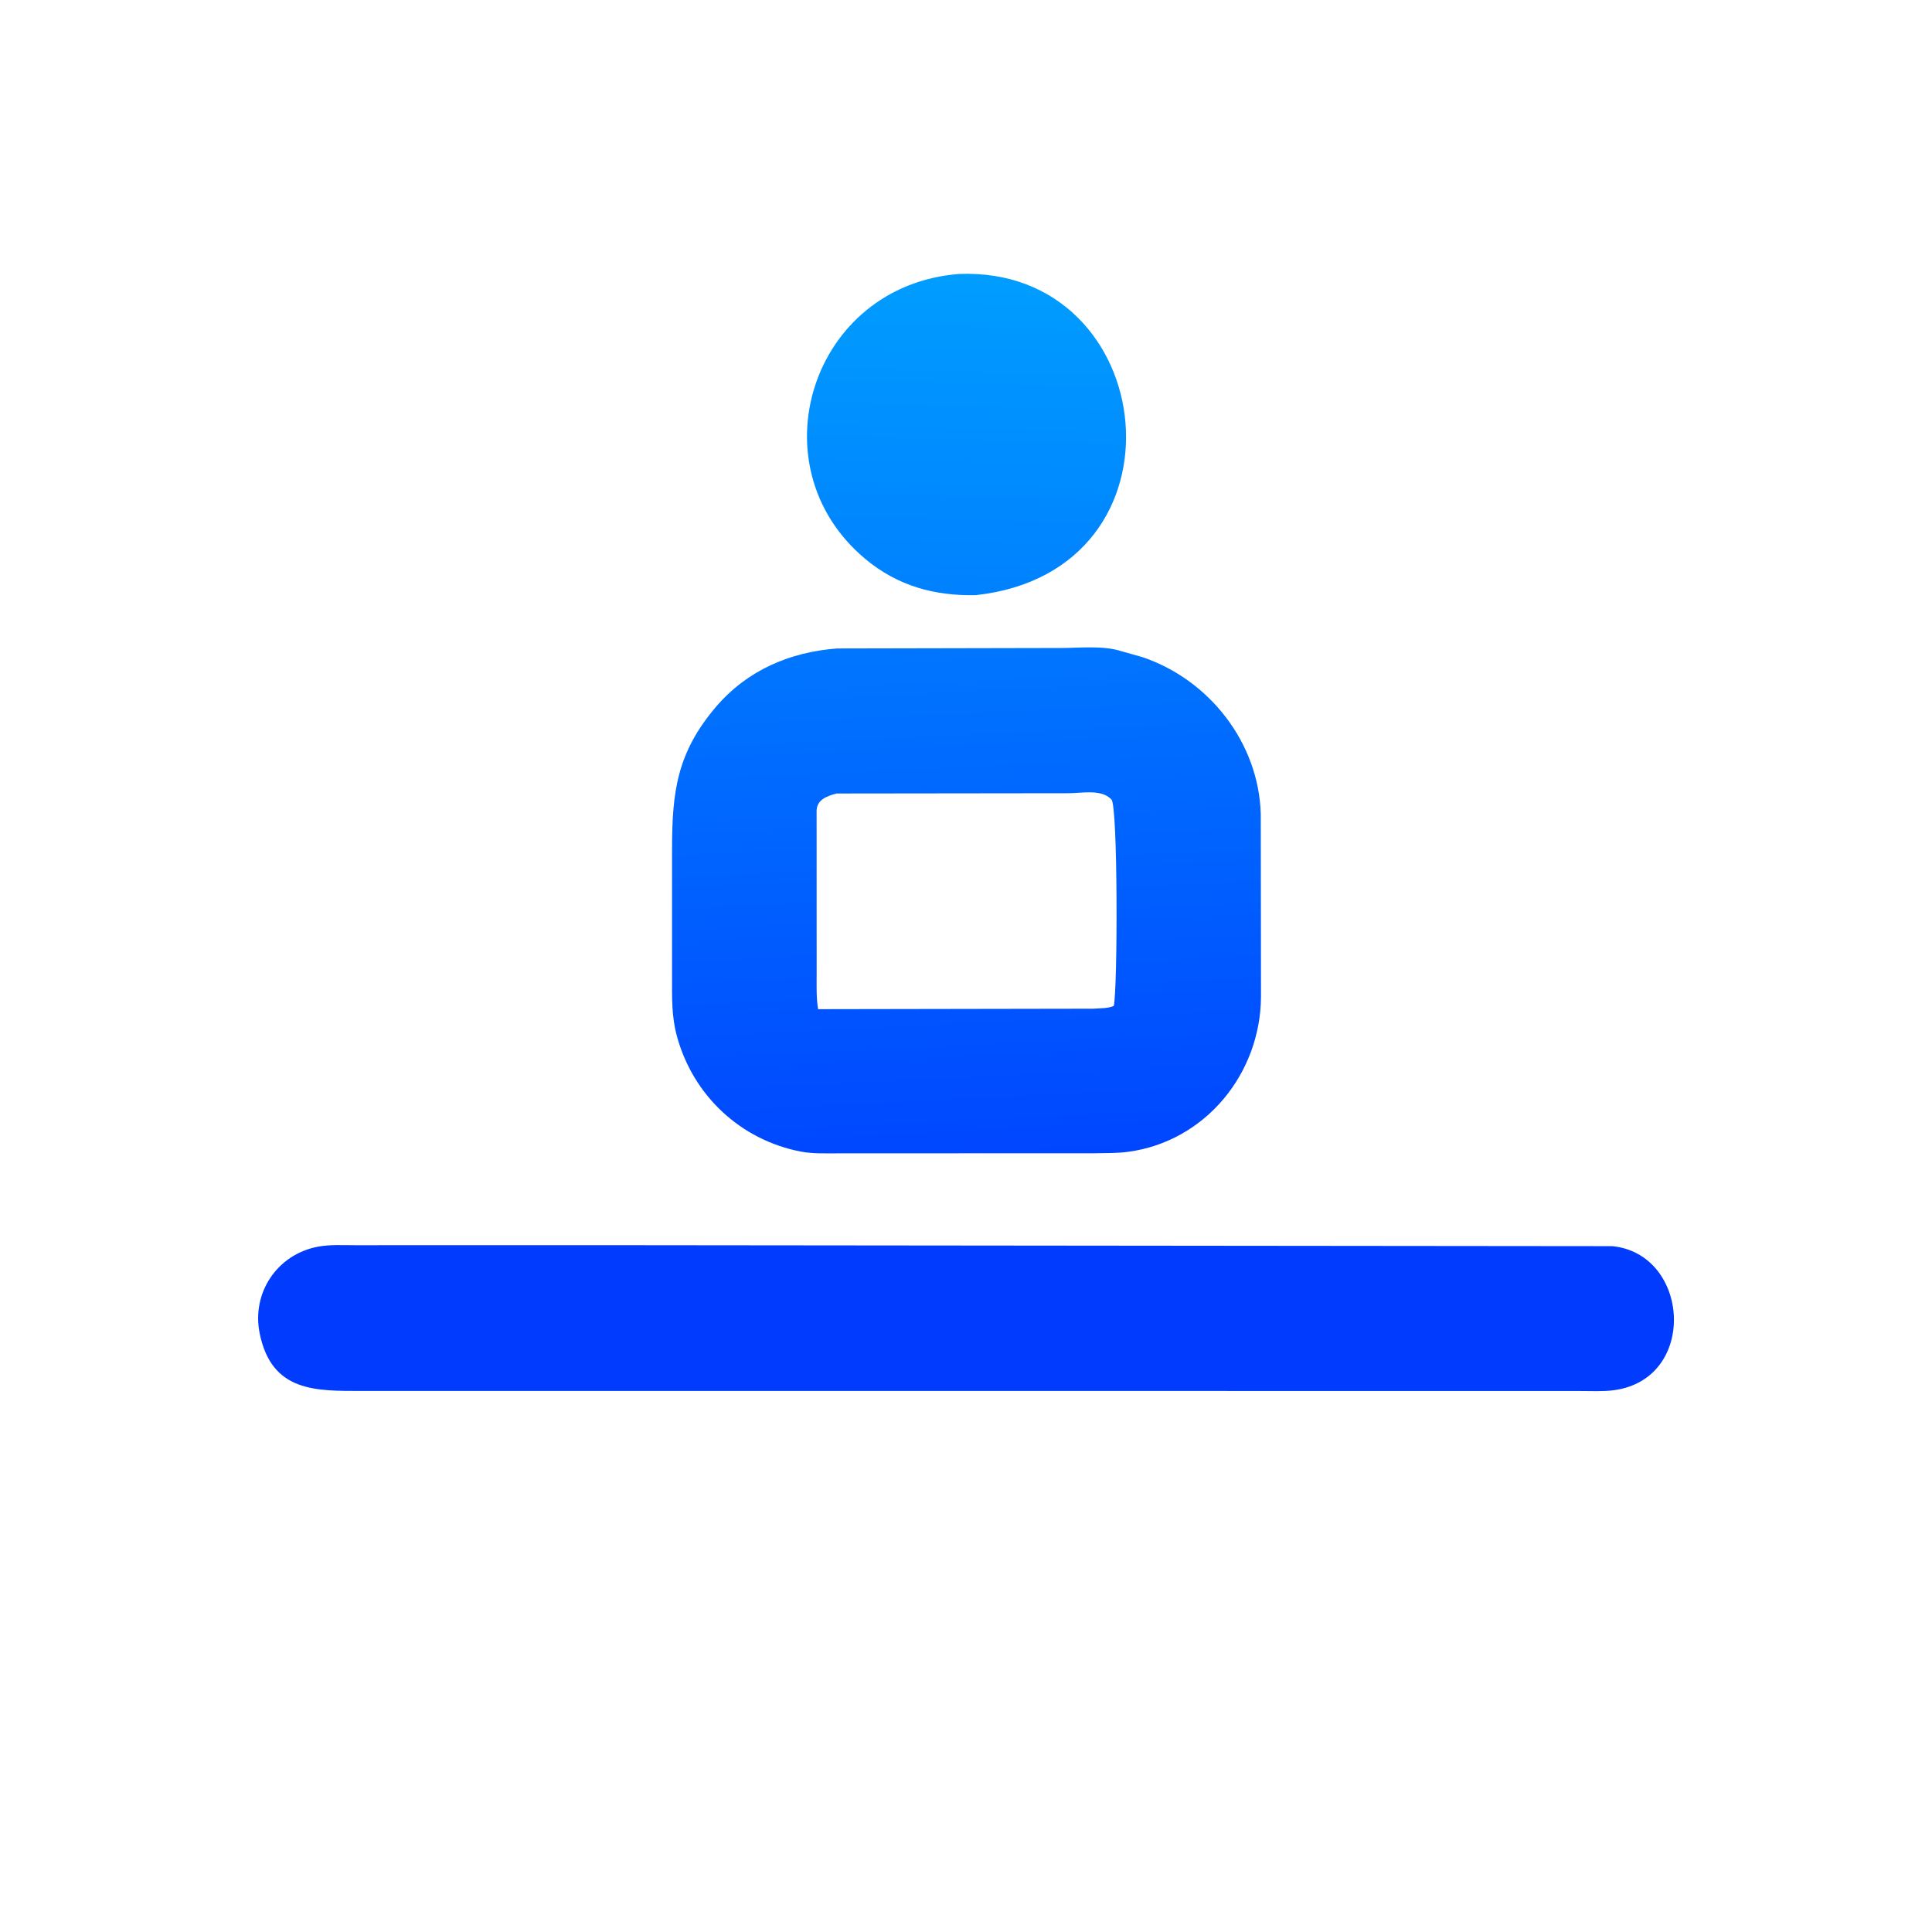
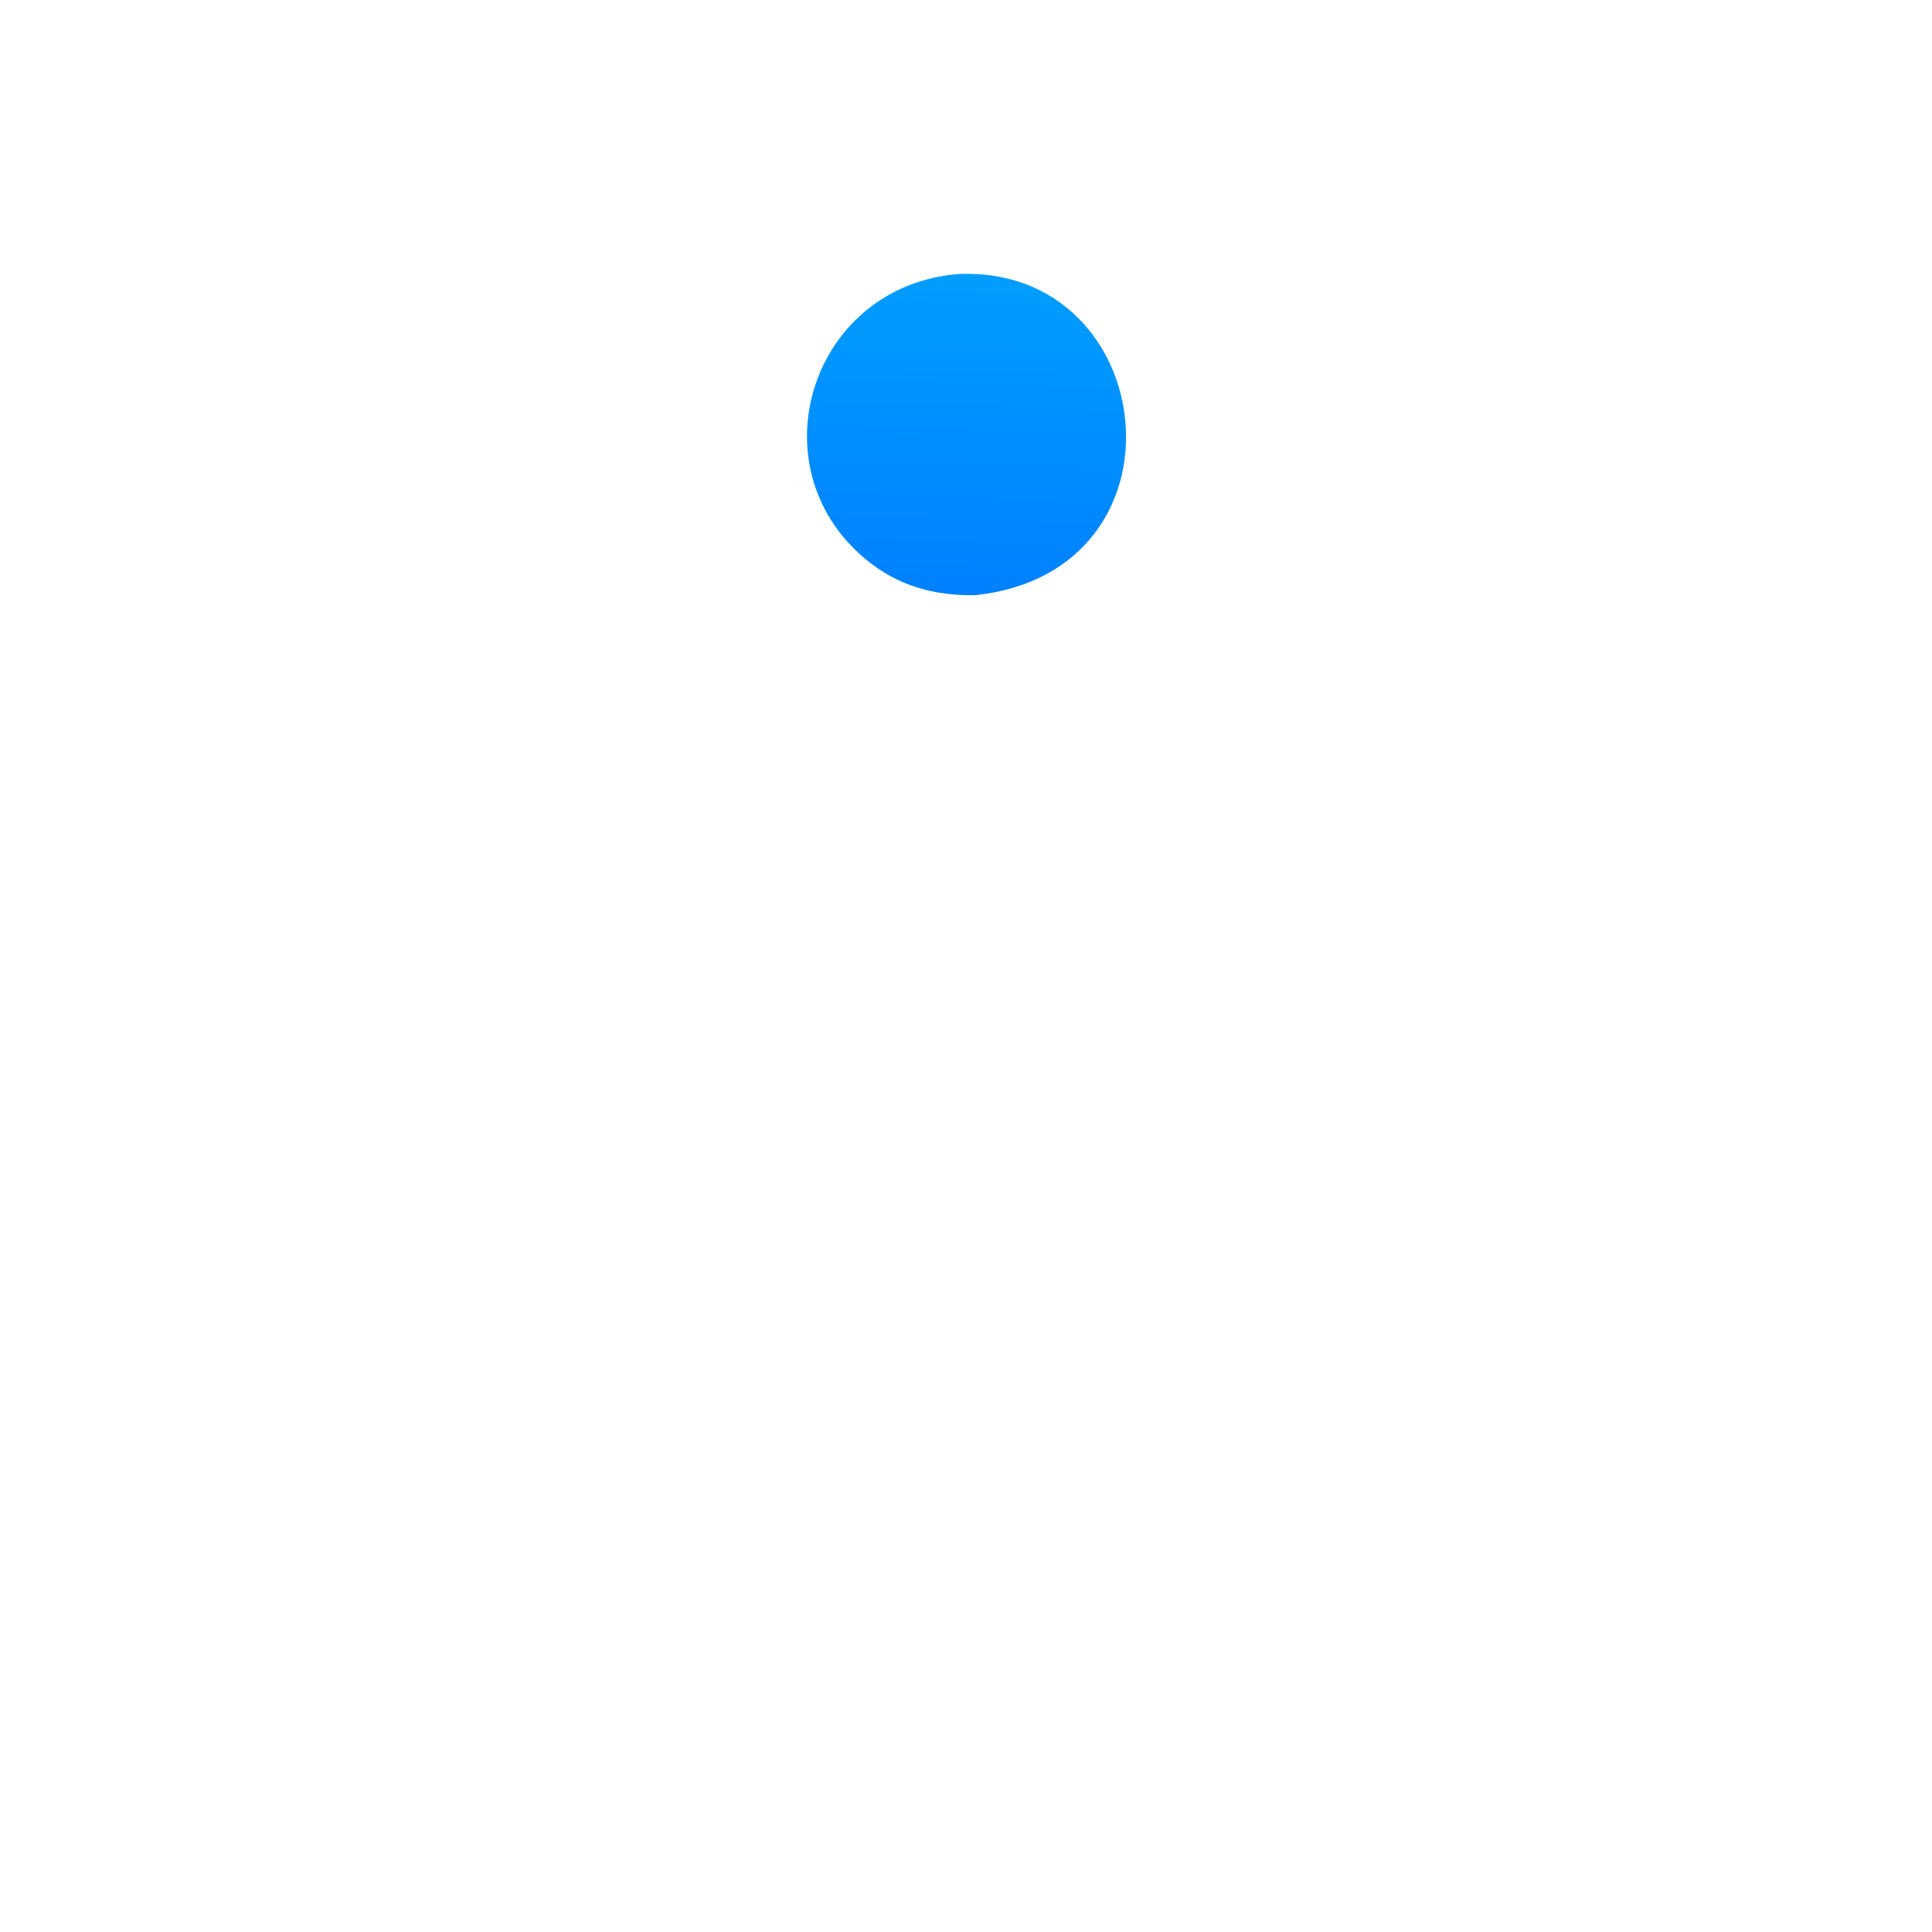
<svg xmlns="http://www.w3.org/2000/svg" version="1.1" style="display: block;" viewBox="0 0 2048 2048" width="640" height="640">
  <defs>
    <linearGradient id="Gradient1" gradientUnits="userSpaceOnUse" x1="1019.72" y1="628.336" x2="1029.36" y2="291.953">
      <stop class="stop0" offset="0" stop-opacity="1" stop-color="rgb(0,129,255)" />
      <stop class="stop1" offset="1" stop-opacity="1" stop-color="rgb(0,157,255)" />
    </linearGradient>
    <linearGradient id="Gradient2" gradientUnits="userSpaceOnUse" x1="1036.64" y1="1226.32" x2="1010.35" y2="682.84">
      <stop class="stop0" offset="0" stop-opacity="1" stop-color="rgb(0,70,255)" />
      <stop class="stop1" offset="1" stop-opacity="1" stop-color="rgb(0,118,255)" />
    </linearGradient>
  </defs>
  <path transform="translate(0,0)" fill="url(#Gradient1)" d="M 1016.39 290.433 C 1230.07 281.646 1267.8 605.453 1034.21 630.902 C 990.171 631.716 951.416 621.028 917.139 592.398 C 799.508 494.144 859.725 302.781 1016.39 290.433 z" />
-   <path transform="translate(0,0)" fill="rgb(0,59,254)" d="M 645.061 1319.94 L 1709 1320.98 C 1791.52 1329.01 1800.15 1461.56 1711 1473.65 C 1699.18 1475.25 1686.62 1474.5 1674.72 1474.52 L 1402.75 1474.48 L 383.789 1474.46 C 335.166 1474.44 287.953 1476.03 275.257 1413.37 C 266.544 1370.37 293.829 1329.8 336.801 1321.58 C 349.713 1319.11 363.304 1319.99 376.414 1319.98 L 645.061 1319.94 z" />
-   <path transform="translate(0,0)" fill="url(#Gradient2)" d="M 887.153 687.403 L 1124.18 686.91 C 1144.05 686.917 1169.81 683.986 1189.01 690.385 L 1210.78 696.508 C 1281.75 720.312 1334.53 787.464 1336.46 863.189 L 1336.69 1056.88 C 1336.14 1138.13 1277.66 1210.06 1195.71 1220.99 C 1184.15 1222.53 1172.16 1222.28 1160.5 1222.5 L 889.529 1222.59 C 876.086 1222.55 861.653 1223.23 848.406 1220.63 C 784.82 1208.18 734.503 1161.12 717.5 1098.16 C 711.787 1077.01 712.412 1057.44 712.391 1035.61 L 712.402 899.975 C 712.45 840.176 717.293 798.084 759.002 749.258 C 792.128 710.479 837.217 691.265 887.153 687.403 z M 886.772 841.145 C 876.979 843.767 866.193 847.443 865.642 859 L 865.69 1032.45 C 865.716 1044.83 865.175 1057.5 867.232 1069.76 L 1158.75 1069.26 L 1170.5 1068.61 C 1173.86 1068.26 1177.65 1067.76 1180.68 1066.29 C 1184.83 1047.5 1185.06 853.94 1178.18 847.5 L 1176.91 846.302 C 1166.25 836.499 1145.92 840.857 1132.46 840.851 L 886.772 841.145 z" />
</svg>